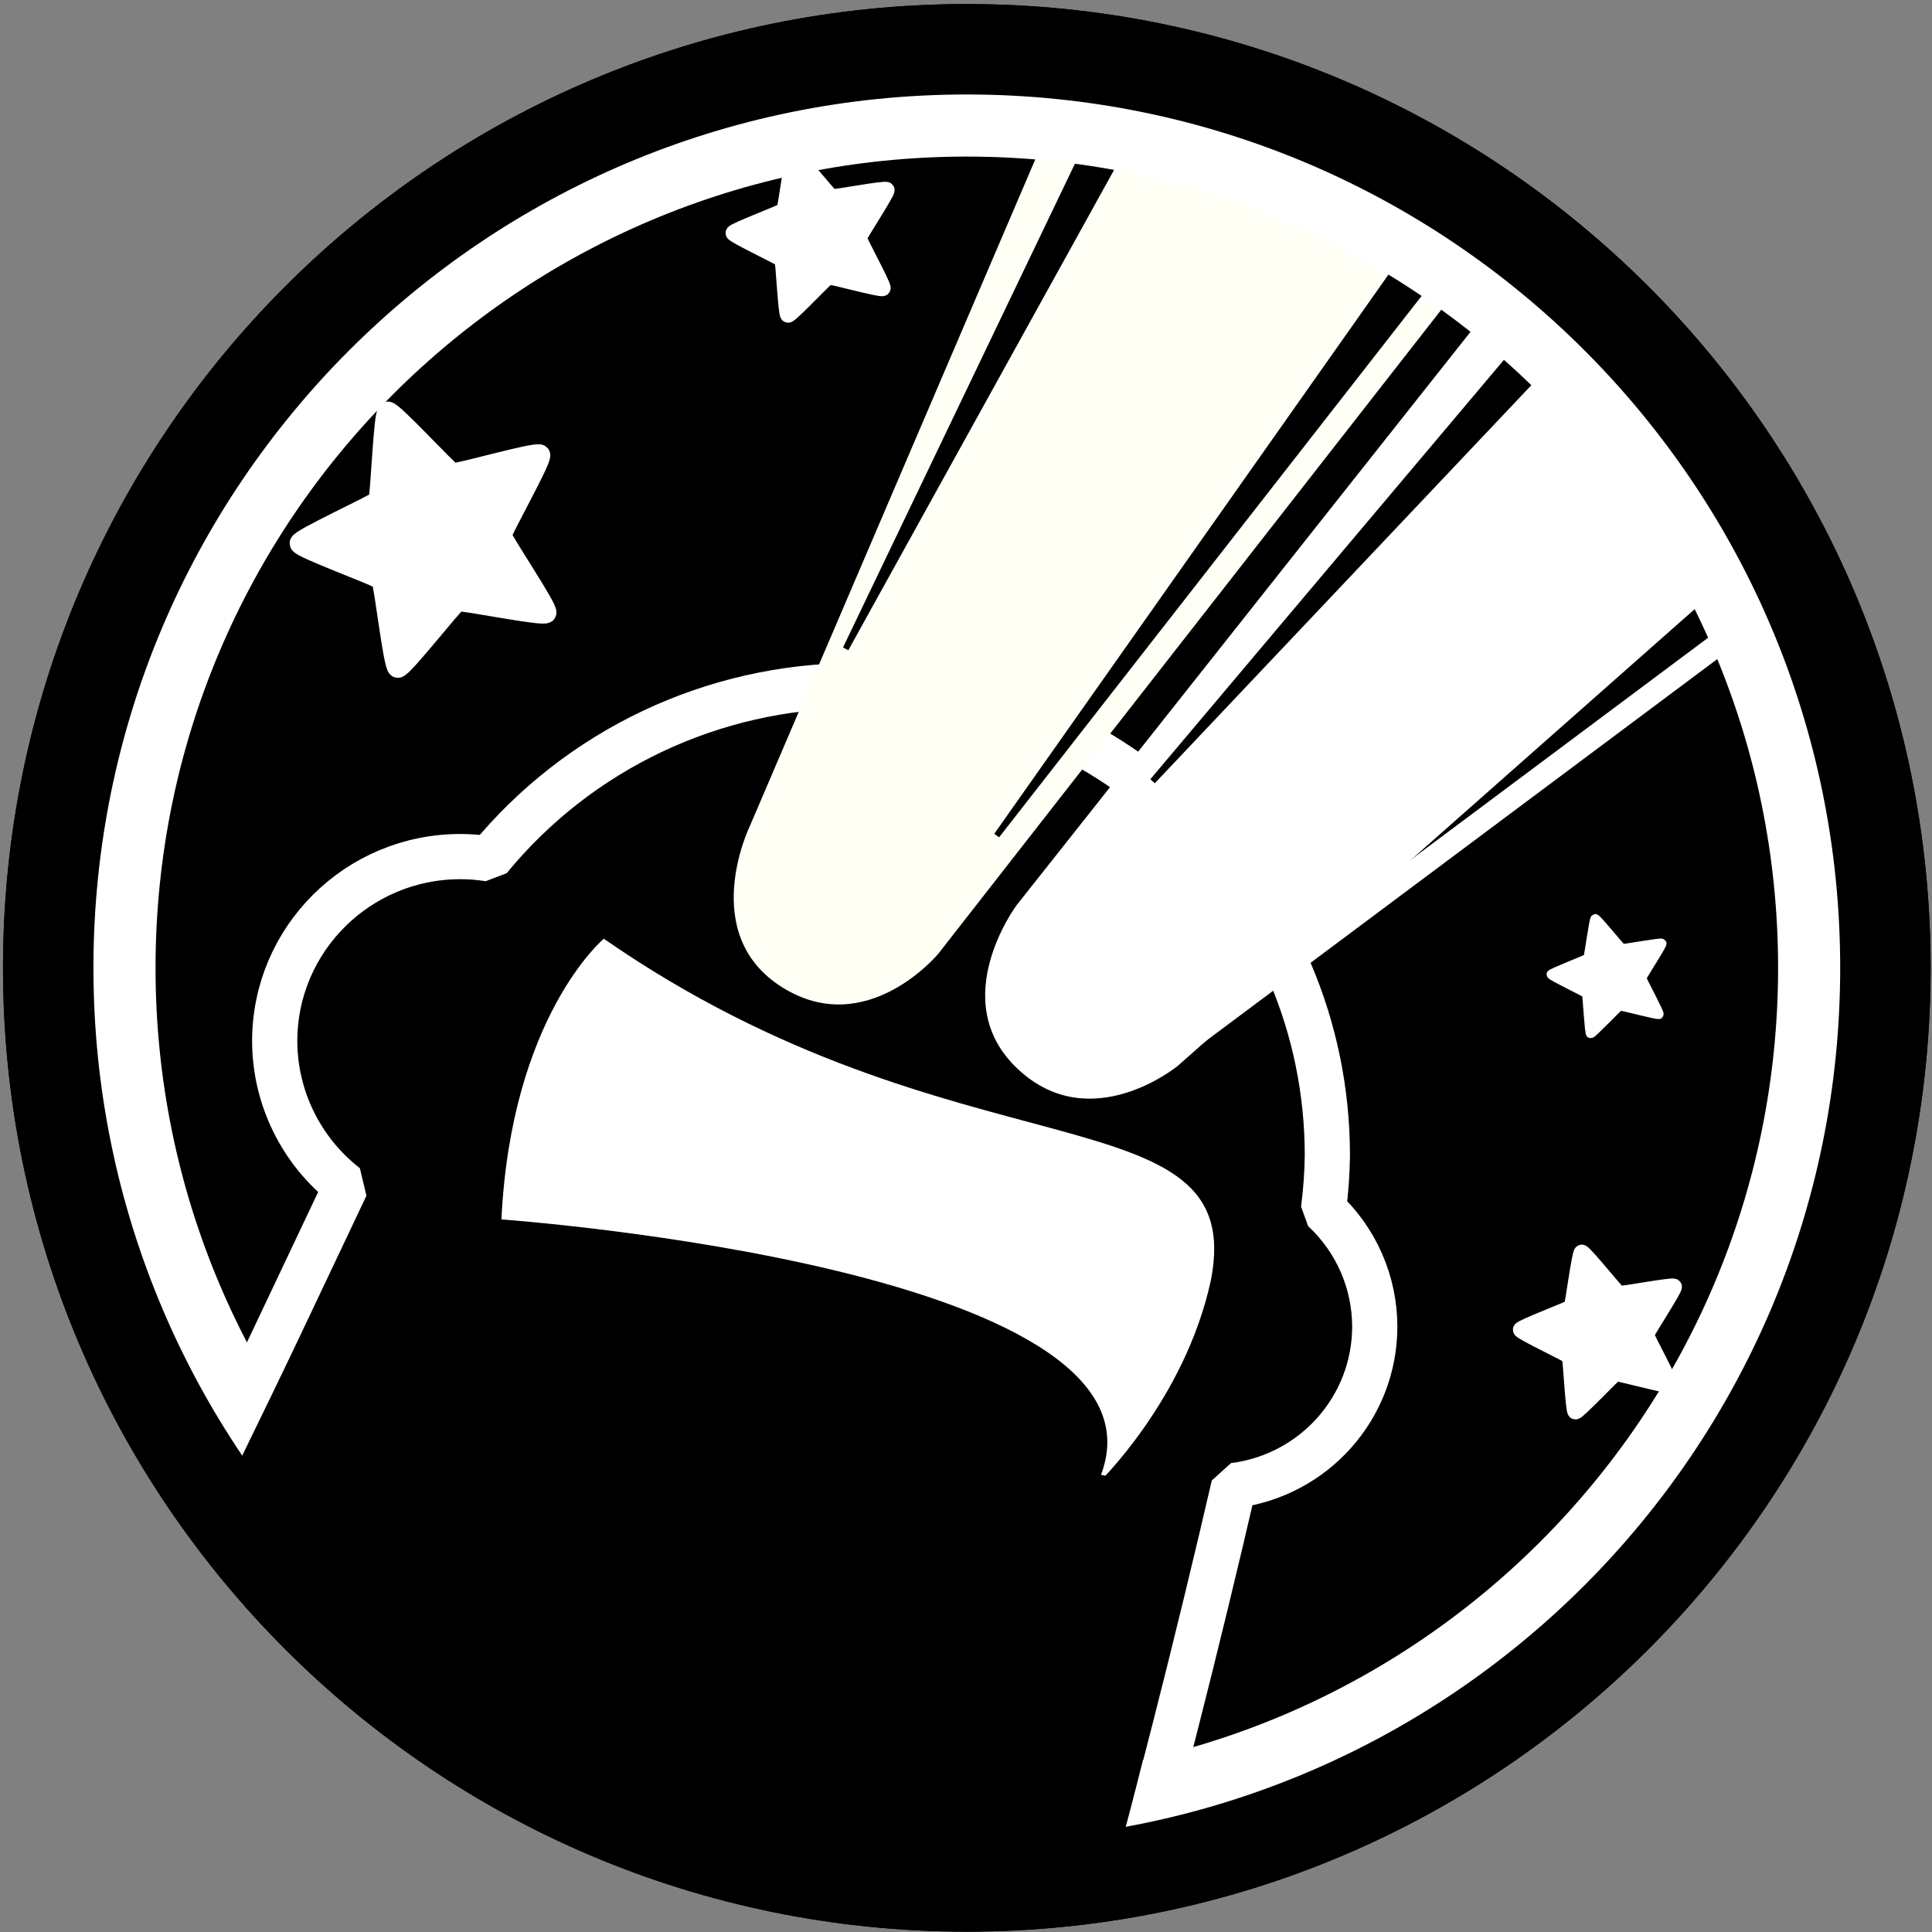
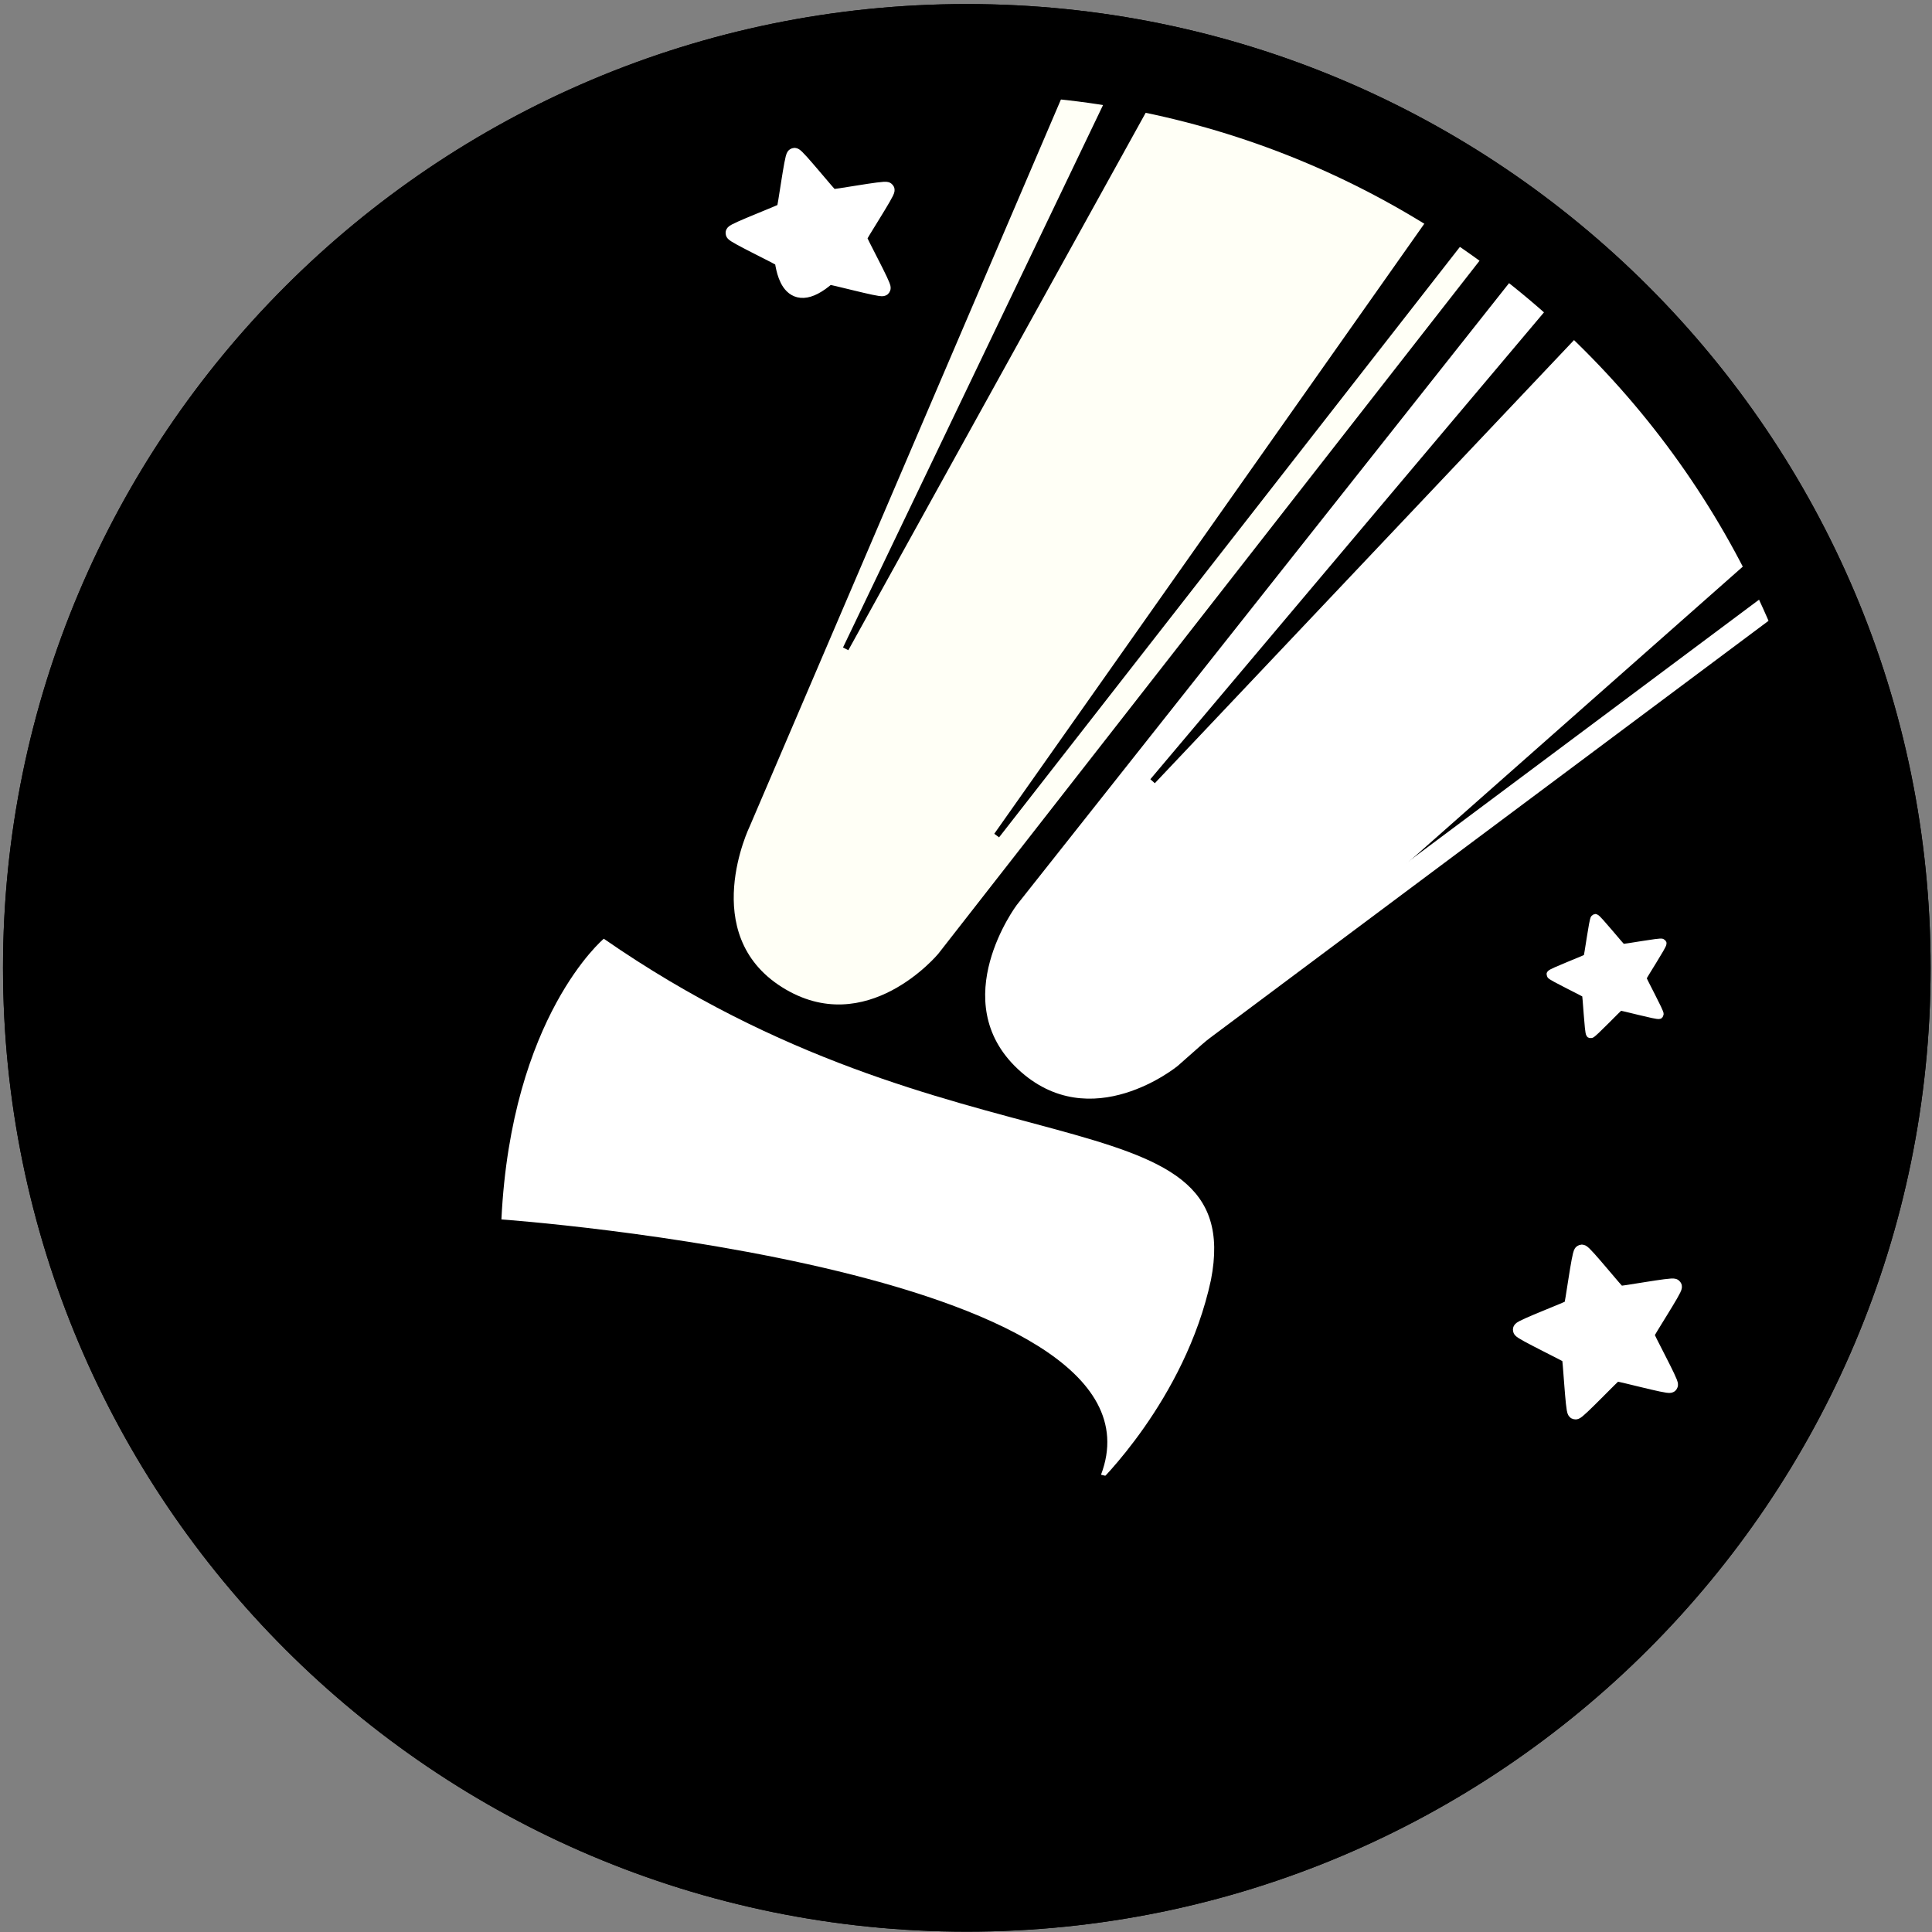
<svg xmlns="http://www.w3.org/2000/svg" width="323" height="323" viewBox="0 0 323 323" fill="none">
  <rect x="0" y="0" width="323" height="323" fill="#808080" stroke="none" />
  <path d="M161.636 315.383C246.452 315.383 315.21 246.626 315.21 161.81C315.21 76.993 246.452 8.236 161.636 8.236C76.82 8.236 8.062 76.993 8.062 161.81C8.062 246.626 76.82 315.383 161.636 315.383Z" fill="black" stroke="black" stroke-width="15.118" stroke-miterlimit="0" stroke-linecap="square" />
-   <path fill-rule="evenodd" clip-rule="evenodd" d="M142.893 114.631C119.186 114.682 96.755 125.312 81.786 143.588C80.192 143.337 78.581 143.21 76.967 143.208C59.824 143.207 45.927 157.023 45.926 174.067C45.953 183.53 50.348 192.458 57.846 198.288L32.5 251.806L100.182 306.716C100.182 306.716 186.402 317.751 188.944 314.701C190.765 312.515 201.095 270.88 206.274 248.356C219.73 246.662 229.823 235.29 229.838 221.805C229.836 214.377 226.731 207.283 221.266 202.217C221.656 199.225 221.873 196.213 221.915 193.196C221.915 149.806 186.536 114.632 142.893 114.631Z" fill="black" stroke="white" stroke-width="7.559" stroke-miterlimit="0" stroke-linecap="square" />
  <path d="M125.345 138.144C125.345 138.144 116.594 156.121 130.725 165.033C144.857 173.944 156.865 159.457 156.865 159.457L255.114 33.658L181.592 6.773L125.345 138.144Z" fill="#FFFFF6" />
  <path d="M169.97 151.32C169.97 151.32 157.983 167.321 170.178 178.74C182.373 190.16 196.9 178.199 196.9 178.199L298.864 88.107L254.719 44.269L169.97 151.32Z" fill="white" />
  <path d="M189.321 8.48L141.389 108.462L194.76 12.005L189.321 8.48Z" fill="black" stroke="black" stroke-width="1" />
  <path d="M265.654 44.071L192.703 130.597L270.078 48.807L265.654 44.071Z" fill="black" stroke="black" stroke-width="1" />
  <path d="M243.151 31.136L166.635 139.683L247.981 35.457L243.151 31.136Z" fill="black" stroke="black" stroke-width="1" />
-   <path d="M161.636 303.194C239.72 303.194 303.02 239.894 303.02 161.81C303.02 83.726 239.72 20.426 161.636 20.426C83.552 20.426 20.252 83.726 20.252 161.81C20.252 239.894 83.552 303.194 161.636 303.194Z" stroke="white" stroke-width="11.504" stroke-miterlimit="0" stroke-linecap="square" />
  <path d="M100.945 156.94C100.945 156.94 85.485 169.865 83.828 203.869C83.828 203.869 200.825 212.188 183.348 248.232C183.348 248.232 198.12 234.138 202.452 213.99C208.727 181.783 159.899 197.838 100.945 156.94Z" fill="white" />
  <path d="M192.182 178.713L301.005 97.448" stroke="white" stroke-width="3.78" />
-   <path fill-rule="evenodd" clip-rule="evenodd" d="M66.495 111.616C65.776 111.413 64.232 97.512 63.77 96.925C63.307 96.338 50.151 91.587 50.122 90.841C50.093 90.094 62.837 84.33 63.252 83.709C63.667 83.088 64.12 69.108 64.821 68.85C65.522 68.591 74.942 78.931 75.661 79.133C76.38 79.336 89.816 75.447 90.278 76.034C90.741 76.621 83.819 88.775 83.848 89.521C83.877 90.268 91.728 101.844 91.313 102.465C90.897 103.086 77.199 100.258 76.498 100.517C75.797 100.775 67.214 111.819 66.495 111.616Z" fill="white" stroke="white" stroke-width="3.412" stroke-miterlimit="0" stroke-linecap="square" />
  <path fill-rule="evenodd" clip-rule="evenodd" d="M279.205 231.532C278.975 231.824 270.48 229.497 270.122 229.598C269.764 229.699 263.728 236.112 263.379 235.983C263.031 235.855 262.618 227.057 262.412 226.748C262.206 226.439 254.241 222.679 254.256 222.308C254.271 221.937 262.511 218.826 262.741 218.535C262.971 218.243 264.085 209.506 264.442 209.405C264.8 209.305 270.305 216.18 270.653 216.309C271.002 216.438 279.655 214.797 279.862 215.106C280.068 215.415 275.23 222.775 275.215 223.147C275.2 223.518 279.435 231.241 279.205 231.532Z" fill="white" stroke="white" stroke-width="2.646" stroke-miterlimit="0" stroke-linecap="square" />
-   <path fill-rule="evenodd" clip-rule="evenodd" d="M147.576 48.177C147.346 48.469 138.851 46.142 138.493 46.243C138.136 46.343 132.099 52.757 131.751 52.629C131.402 52.5 130.99 43.702 130.783 43.393C130.577 43.084 122.612 39.325 122.627 38.953C122.642 38.582 130.882 35.471 131.112 35.179C131.342 34.888 132.456 26.151 132.813 26.05C133.171 25.95 138.676 32.825 139.025 32.954C139.373 33.083 148.027 31.442 148.233 31.751C148.439 32.06 143.601 39.42 143.586 39.791C143.571 40.163 147.806 47.886 147.576 48.177Z" fill="white" stroke="white" stroke-width="2.646" stroke-miterlimit="0" stroke-linecap="square" />
+   <path fill-rule="evenodd" clip-rule="evenodd" d="M147.576 48.177C147.346 48.469 138.851 46.142 138.493 46.243C131.402 52.5 130.99 43.702 130.783 43.393C130.577 43.084 122.612 39.325 122.627 38.953C122.642 38.582 130.882 35.471 131.112 35.179C131.342 34.888 132.456 26.151 132.813 26.05C133.171 25.95 138.676 32.825 139.025 32.954C139.373 33.083 148.027 31.442 148.233 31.751C148.439 32.06 143.601 39.42 143.586 39.791C143.571 40.163 147.806 47.886 147.576 48.177Z" fill="white" stroke="white" stroke-width="2.646" stroke-miterlimit="0" stroke-linecap="square" />
  <path fill-rule="evenodd" clip-rule="evenodd" d="M277.382 169.597C277.215 169.808 271.061 168.122 270.802 168.195C270.543 168.268 266.169 172.915 265.917 172.822C265.664 172.728 265.365 166.354 265.216 166.13C265.067 165.906 259.296 163.183 259.307 162.914C259.318 162.645 265.287 160.391 265.454 160.18C265.621 159.969 266.428 153.639 266.687 153.566C266.946 153.493 270.934 158.474 271.187 158.567C271.439 158.661 277.709 157.472 277.858 157.696C278.007 157.92 274.503 163.252 274.492 163.521C274.481 163.79 277.549 169.386 277.382 169.597Z" fill="white" stroke="white" stroke-width="1.512" stroke-miterlimit="0" stroke-linecap="square" />
  <path fill-rule="evenodd" clip-rule="evenodd" d="M53.721 216.138L36.266 252.06L100.182 306.716C100.182 306.716 182.97 317.115 185.512 314.065C187.333 311.88 201.571 250.644 201.571 250.644L53.721 216.138Z" fill="black" />
  <path d="M161.636 315.383C246.452 315.383 315.21 246.626 315.21 161.81C315.21 76.993 246.452 8.236 161.636 8.236C76.82 8.236 8.062 76.993 8.062 161.81C8.062 246.626 76.82 315.383 161.636 315.383Z" stroke="black" stroke-width="15.118" stroke-miterlimit="0" stroke-linecap="square" />
</svg>